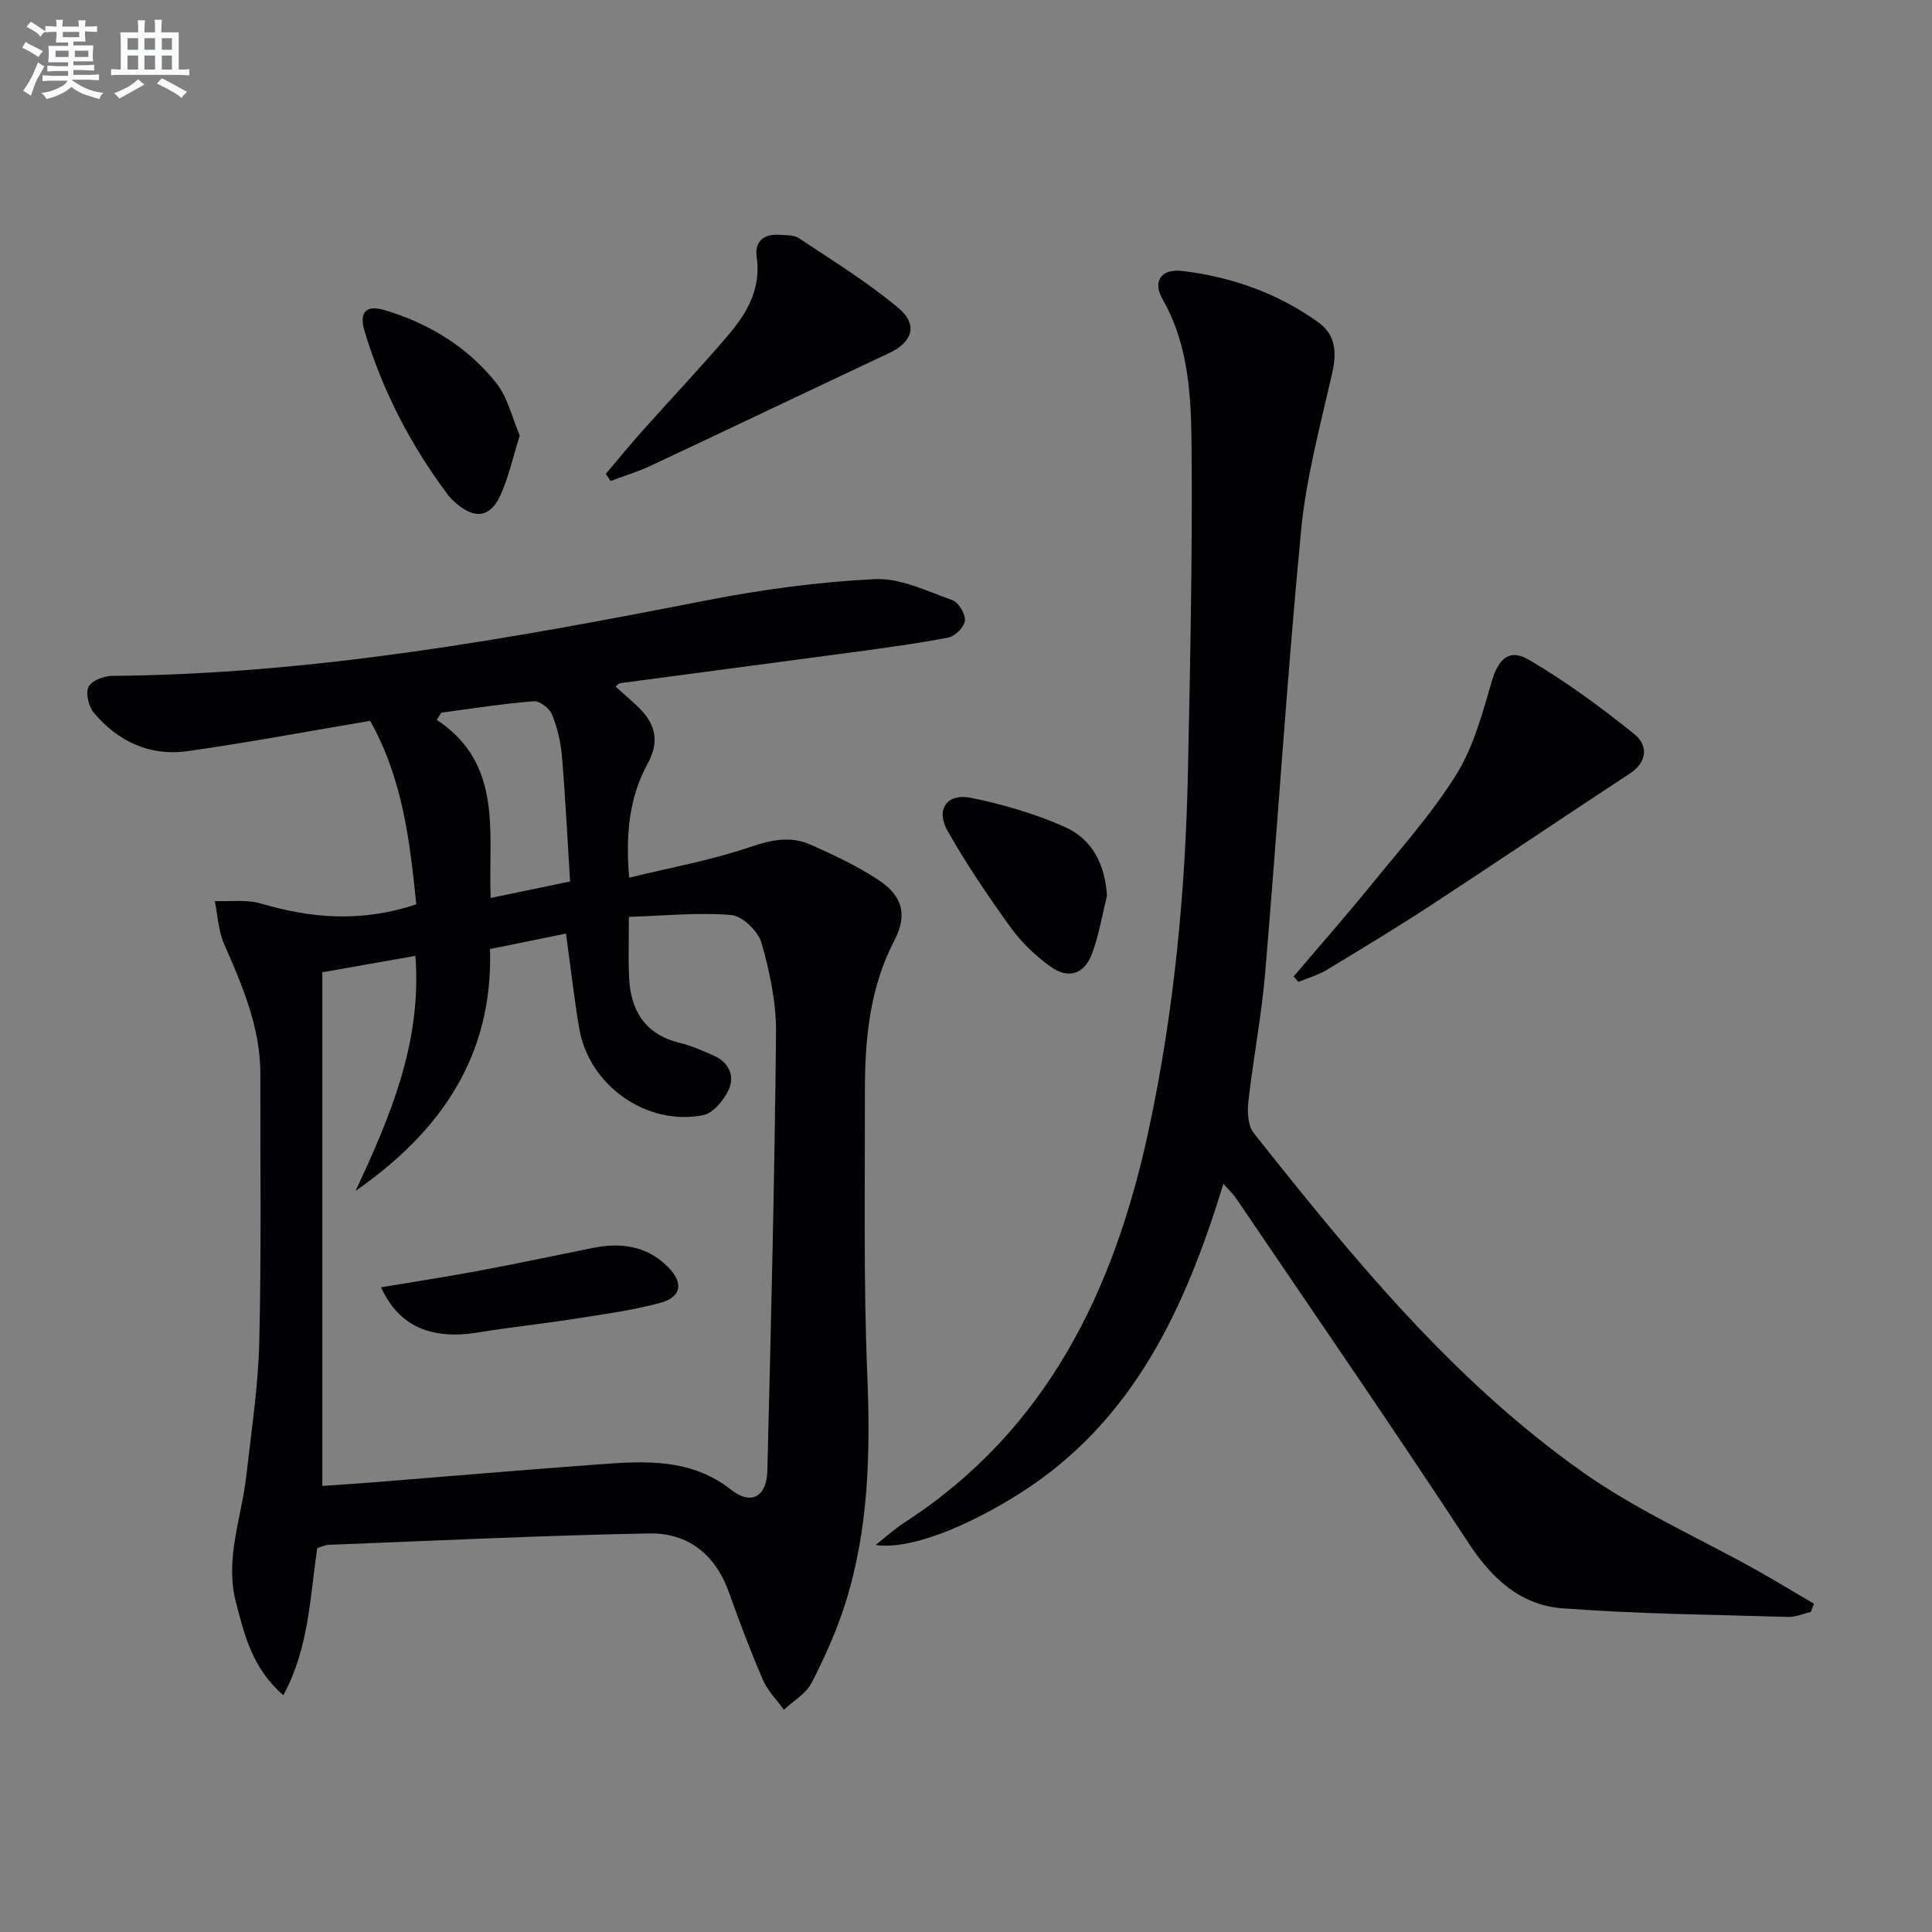
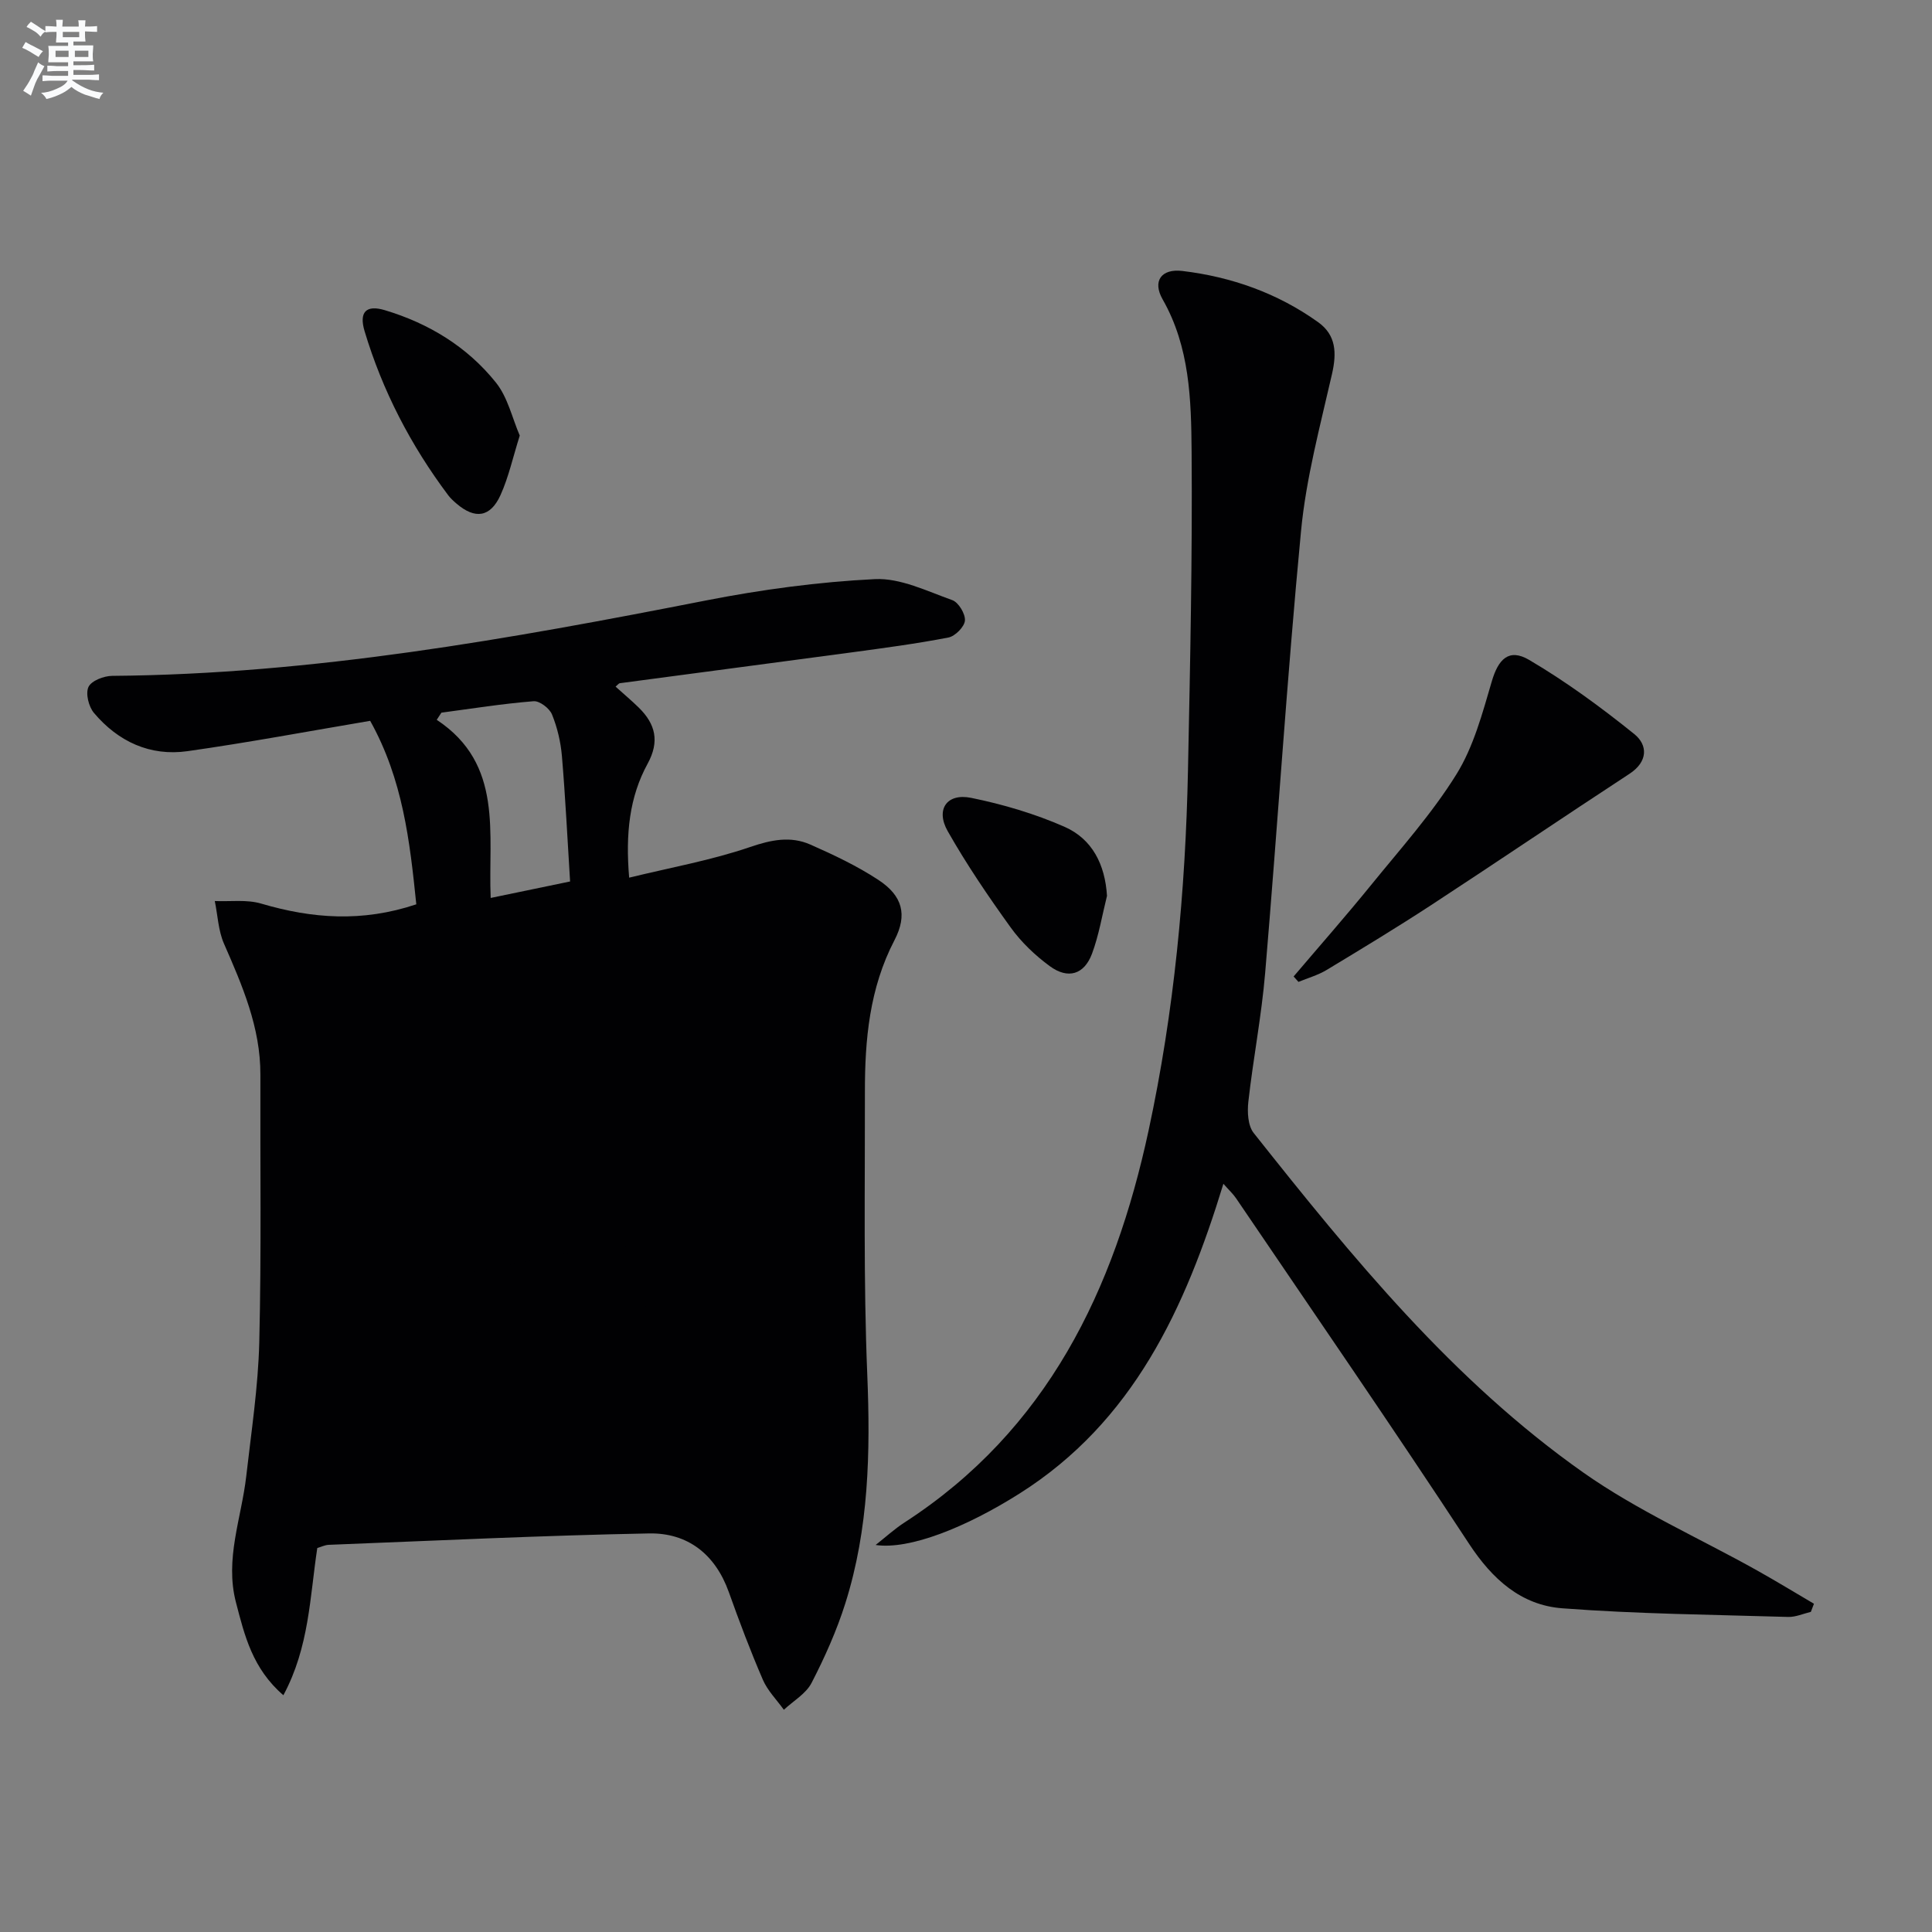
<svg xmlns="http://www.w3.org/2000/svg" enable-background="new 0 0 400 400" viewBox="0 0 400 400">
  <rect x="0" y="0" width="400" height="400" fill="#808080" stroke="none" />
  <g fill="#010103">
-     <path d="m86.19 187.23c-1.34-13.07-2.78-25.86-9.55-37.99-12.62 2.13-25.18 4.49-37.81 6.28-7.75 1.1-14.37-1.98-19.38-7.92-1.09-1.29-1.77-4.02-1.13-5.38.6-1.28 3.18-2.28 4.9-2.29 41.59-.33 82.27-7.63 122.89-15.6 11.53-2.26 23.3-3.85 35.02-4.43 5.28-.26 10.8 2.49 16.03 4.35 1.29.46 2.73 2.85 2.62 4.23-.11 1.3-2.03 3.24-3.42 3.51-6.66 1.29-13.4 2.18-20.12 3.09-15.96 2.15-31.94 4.23-47.9 6.37-.26.04-.49.38-.89.71 1.68 1.52 3.31 2.88 4.82 4.36 3.45 3.4 4.33 6.99 1.81 11.6-3.76 6.88-4.59 14.45-3.82 23.59 8.59-2.1 17.02-3.6 25.03-6.34 4.39-1.5 8.38-2.32 12.49-.51 4.83 2.13 9.67 4.42 14.07 7.31 4.99 3.27 6.09 7.2 3.34 12.49-5.18 9.95-6.14 20.6-6.12 31.47.03 19.49-.31 39.01.49 58.48.66 16.08.33 31.91-4.54 47.33-1.79 5.67-4.26 11.19-6.99 16.48-1.16 2.25-3.78 3.74-5.74 5.57-1.48-2.06-3.37-3.95-4.35-6.22-2.57-5.95-4.86-12.02-7.04-18.13-2.8-7.84-8.51-12.31-16.52-12.16-22.11.42-44.21 1.5-66.32 2.36-.78.03-1.55.42-2.37.66-1.54 10.13-1.66 20.51-7.02 30.48-6.41-5.53-8.04-12.39-9.82-19.23-2.34-8.98 1.14-17.42 2.13-26.1 1.05-9.24 2.47-18.49 2.7-27.76.45-18.45.17-36.93.23-55.39.03-9.77-3.73-18.42-7.54-27.13-1.18-2.7-1.29-5.86-1.9-8.82 3.23.14 6.64-.36 9.64.54 10.5 3.09 20.87 3.89 32.08.14zm-19.46 120.41c3.39-.23 6.84-.44 10.3-.72 15.73-1.25 31.44-2.6 47.18-3.76 9.48-.7 18.89-1.22 27.15 5.27 4.13 3.25 7.37 1.52 7.51-3.92.76-30.23 1.5-60.45 1.8-90.68.06-6.21-1.29-12.58-3-18.59-.69-2.42-3.96-5.61-6.27-5.8-6.99-.57-14.08.17-21.2.39 0 4.76-.13 8.57.03 12.37.3 6.98 3.26 11.96 10.54 13.72 2.4.58 4.7 1.64 6.98 2.62 3.1 1.33 4.38 4.15 3.18 6.93-.96 2.22-3.25 5-5.36 5.41-11.8 2.32-23.71-6.25-25.67-18.07-1.05-6.34-1.79-12.74-2.72-19.52-5.13 1.04-10.25 2.08-15.73 3.2.67 22.31-10.37 37.9-27.83 50.07 7.18-15.39 13.76-30.79 12.38-48.66-6.44 1.14-12.55 2.21-19.27 3.4zm24.66-160.09c-.32.49-.65.98-.97 1.48 13.92 9.21 10.6 23.58 11.17 36.88 5.91-1.23 10.88-2.26 16.44-3.41-.55-8.83-.97-17.4-1.69-25.95-.25-2.93-.95-5.92-2.06-8.64-.52-1.27-2.57-2.83-3.8-2.73-6.39.51-12.73 1.52-19.09 2.37z" />
+     <path d="m86.19 187.23c-1.34-13.07-2.78-25.86-9.55-37.99-12.62 2.13-25.18 4.49-37.81 6.28-7.75 1.1-14.37-1.98-19.38-7.92-1.09-1.29-1.77-4.02-1.13-5.38.6-1.28 3.18-2.28 4.9-2.29 41.59-.33 82.27-7.63 122.89-15.6 11.53-2.26 23.3-3.85 35.02-4.43 5.28-.26 10.8 2.49 16.03 4.35 1.29.46 2.73 2.85 2.62 4.23-.11 1.3-2.03 3.24-3.42 3.51-6.66 1.29-13.4 2.18-20.12 3.09-15.96 2.15-31.94 4.23-47.9 6.37-.26.04-.49.38-.89.71 1.68 1.52 3.31 2.88 4.82 4.36 3.45 3.4 4.33 6.99 1.81 11.6-3.76 6.88-4.59 14.45-3.82 23.59 8.59-2.1 17.02-3.6 25.03-6.34 4.39-1.5 8.38-2.32 12.49-.51 4.83 2.13 9.67 4.42 14.07 7.31 4.99 3.27 6.09 7.2 3.34 12.49-5.18 9.95-6.14 20.6-6.12 31.47.03 19.49-.31 39.01.49 58.48.66 16.08.33 31.91-4.54 47.33-1.79 5.67-4.26 11.19-6.99 16.48-1.16 2.25-3.78 3.74-5.74 5.57-1.48-2.06-3.37-3.95-4.35-6.22-2.57-5.95-4.86-12.02-7.04-18.13-2.8-7.84-8.51-12.31-16.52-12.16-22.11.42-44.21 1.5-66.32 2.36-.78.03-1.55.42-2.37.66-1.54 10.13-1.66 20.51-7.02 30.48-6.41-5.53-8.04-12.39-9.82-19.23-2.34-8.98 1.14-17.42 2.13-26.1 1.05-9.24 2.47-18.49 2.7-27.76.45-18.45.17-36.93.23-55.39.03-9.77-3.73-18.42-7.54-27.13-1.18-2.7-1.29-5.86-1.9-8.82 3.23.14 6.64-.36 9.64.54 10.5 3.09 20.87 3.89 32.08.14zm-19.46 120.41zm24.66-160.09c-.32.49-.65.98-.97 1.48 13.92 9.21 10.6 23.58 11.17 36.88 5.91-1.23 10.88-2.26 16.44-3.41-.55-8.83-.97-17.4-1.69-25.95-.25-2.93-.95-5.92-2.06-8.64-.52-1.27-2.57-2.83-3.8-2.73-6.39.51-12.73 1.52-19.09 2.37z" />
    <path d="m374.92 333.72c-1.56.37-3.14 1.09-4.69 1.05-15.6-.47-31.23-.61-46.78-1.79-8.52-.65-14.48-6.01-19.3-13.36-15.77-24.04-32.09-47.72-48.23-71.52-.63-.93-1.49-1.72-2.63-3.01-7.89 25.82-18.67 49.26-42.22 64.14-11.07 7-22.8 11.68-29.78 10.64 1.99-1.56 3.88-3.3 6-4.67 29.54-19.14 43.4-48.11 50.51-81.13 5.3-24.59 7.65-49.57 8.16-74.7.45-21.96.92-43.93.75-65.9-.09-10.72-.37-21.61-6-31.49-2.15-3.77-.29-6.4 4.08-5.88 10.18 1.22 19.71 4.59 28.11 10.6 3.74 2.67 3.87 6.36 2.88 10.72-2.46 10.8-5.38 21.61-6.42 32.58-2.91 30.43-4.84 60.95-7.42 91.41-.75 8.92-2.48 17.75-3.48 26.66-.24 2.13-.11 4.97 1.1 6.5 20.4 25.72 41.19 51.24 68.27 70.32 11.19 7.88 23.94 13.53 35.95 20.25 3.97 2.22 7.86 4.6 11.78 6.9-.22.55-.43 1.12-.64 1.68z" />
    <path d="m267.83 202.17c5.36-6.31 10.83-12.52 16.05-18.95 6.07-7.48 12.58-14.74 17.64-22.88 3.57-5.74 5.4-12.67 7.34-19.27 1.34-4.59 3.53-6.91 7.72-4.45 7.64 4.49 14.86 9.79 21.77 15.35 2.84 2.29 2.87 5.72-1 8.25-13.76 9-27.36 18.22-41.12 27.22-7.09 4.63-14.34 9.02-21.6 13.4-1.78 1.07-3.86 1.65-5.8 2.45-.33-.38-.66-.75-1-1.12z" />
-     <path d="m125.43 98.11c2.52-2.97 4.97-5.99 7.56-8.89 5.97-6.7 12.16-13.21 17.96-20.05 3.8-4.49 6.64-9.51 5.72-15.91-.48-3.36 1.53-4.9 4.84-4.64 1.32.11 2.88.01 3.88.68 6.99 4.68 14.24 9.1 20.65 14.5 4.11 3.46 2.83 7.05-1.91 9.28-16.48 7.75-32.91 15.61-49.4 23.34-2.68 1.26-5.54 2.12-8.32 3.17-.32-.49-.65-.98-.98-1.48z" />
    <path d="m107.61 90.18c-1.42 4.5-2.3 8.59-3.98 12.31-2.1 4.64-5.28 5.06-9.11 1.78-.63-.54-1.26-1.11-1.75-1.77-7.72-10.3-13.58-21.58-17.28-33.91-1.2-3.98.3-5.54 4.19-4.37 9.1 2.73 17.07 7.58 22.99 14.98 2.47 3.07 3.38 7.38 4.94 10.98z" />
    <path d="m229.19 185.48c-1 4-1.67 8.13-3.1 11.97-1.62 4.33-4.97 5.34-8.73 2.59-3.03-2.22-5.9-4.95-8.09-7.99-4.65-6.45-9.14-13.06-13.06-19.97-2.55-4.5-.17-7.92 4.87-6.89 6.59 1.34 13.18 3.29 19.32 5.99 5.75 2.53 8.4 7.83 8.79 14.3z" />
    <path d="m78.89 266.52c7.15-1.2 13.8-2.21 20.41-3.45 7.82-1.46 15.59-3.12 23.39-4.69 5.86-1.18 11.26-.48 15.65 3.98 3.21 3.26 2.75 6.21-1.67 7.39-5.73 1.54-11.67 2.35-17.55 3.27-6.71 1.06-13.48 1.76-20.19 2.86-9.61 1.57-16.34-1.24-20.04-9.36z" />
  </g>
  <path d="m6.8 9.5c.6.3 1.3.7 2.1 1.1-.4.4-.7.8-.9 1.2-.7-.4-1.3-.8-1.8-1.1s-1.1-.6-1.6-.8c.2-.4.5-.8.7-1.2.4.2.8.5 1.5.8zm.9 6.9c-.3.6-.5 1.1-.7 1.7s-.4 1.1-.6 1.7c-.6-.4-1.1-.7-1.6-1 .7-1 1.2-1.8 1.5-2.4.3-.5.6-1.1.8-1.7.3-.6.5-1.2.8-1.8.3.3.8.6 1.3.8-.7 1.3-1.2 2.2-1.5 2.7zm.1-11c.4.3 1 .7 1.7 1.1-.5.2-.8.6-1.1 1.1-.5-.6-1-1-1.4-1.2s-.9-.6-1.5-.8c.2-.4.5-.7.9-1.1.5.3.9.6 1.4.9zm10.5 13.1c1 .4 2 .6 3.1.7-.4.4-.7.8-.8 1.3-.9-.2-1.9-.6-3-.9-1-.4-2-.9-2.8-1.6-.5.4-1.1.9-1.9 1.3s-1.9.9-3.3 1.2c-.1-.3-.5-.8-1.1-1.3 1 0 2.1-.3 3.2-.8 1.2-.5 1.9-1 2.3-1.7h-3.2c-.4 0-1 0-2 .1v-1.2c1 0 1.7.1 2 .1h3.3v-1h-2.3c-.2 0-.9 0-2 .1v-1.2c1.2 0 1.9.1 2 .1h2.3v-.8h-4.1c0-.7.1-1.2.1-1.6 0-.5 0-1.1-.1-1.8h4.1v-.7h-2.5c0-.6.1-1.1.1-1.6v-.6h-.5c-.4 0-1 0-1.8.1v-1.3c1.2 0 1.9.1 2.1.1h.2c0-.3 0-.8-.1-1.4h1.4c0 .6-.1 1-.1 1.4h3.4c0-.4 0-.8-.1-1.3h1.5c0 .4-.1.9-.1 1.3.7 0 1.5 0 2.5-.1v1.2c-1 0-1.8-.1-2.5-.1v.6c0 .3 0 .8.1 1.5h-2.5v.8h4.1c0 .8-.1 1.3-.1 1.8s0 1 .1 1.5h-4.1v.8h1.4c.8 0 1.8 0 2.9-.1v1.2c-1 0-1.9-.1-2.8-.1h-1.5v1h3.2c.3 0 1 0 2.1-.1v1.2c-1.1 0-1.8-.1-2.1-.1h-3.4l-.1.1c1.4 1 2.4 1.5 3.4 1.9zm-4.1-6.7v-1.3h-2.7v1.3zm2.2-4.1v-1.1h-3.4v1.1zm1.9 4.1v-1.3h-2.8v1.3z" fill="#fafbfc" />
-   <path d="m37 6.7v2.3 5.4c1 0 1.8 0 2.2-.1v1.3c-.6 0-1.5-.1-2.5-.1h-11.9c-.7 0-1.3 0-1.8.1v-1.3c.5 0 1.1.1 2 .1v-5.2c0-1 0-1.8-.1-2.5h3.7c0-1.3 0-2.1-.1-2.5h1.5c0 .4-.1 1.3-.1 2.5h2.2c0-1.2 0-2.1-.1-2.6h1.5c0 .4-.1 1.3-.1 2.6zm-12.3 13.7c-.3-.4-.7-.8-1.1-1.1 1.1-.4 2.1-.9 2.9-1.3.8-.5 1.5-1 2.1-1.6.4.4.9.8 1.3 1.1-2.5 1.4-4.2 2.4-5.2 2.9zm3.9-10.1v-2.4h-2.2v2.4zm0 4.1v-2.9h-2.2v2.9zm3.5-4.1v-2.4h-2.2v2.4zm0 4.1v-2.9h-2.2v2.9zm.4 2.9 1-1.1c.6.3 1.4.7 2.5 1.3s2 1.1 2.7 1.5c-.4.4-.8.8-1.1 1.3-.8-.8-2.5-1.7-5.1-3zm3.1-7v-2.4h-2.1v2.4zm0 4.1v-2.9h-2.1v2.9z" fill="#fafbfc" />
</svg>